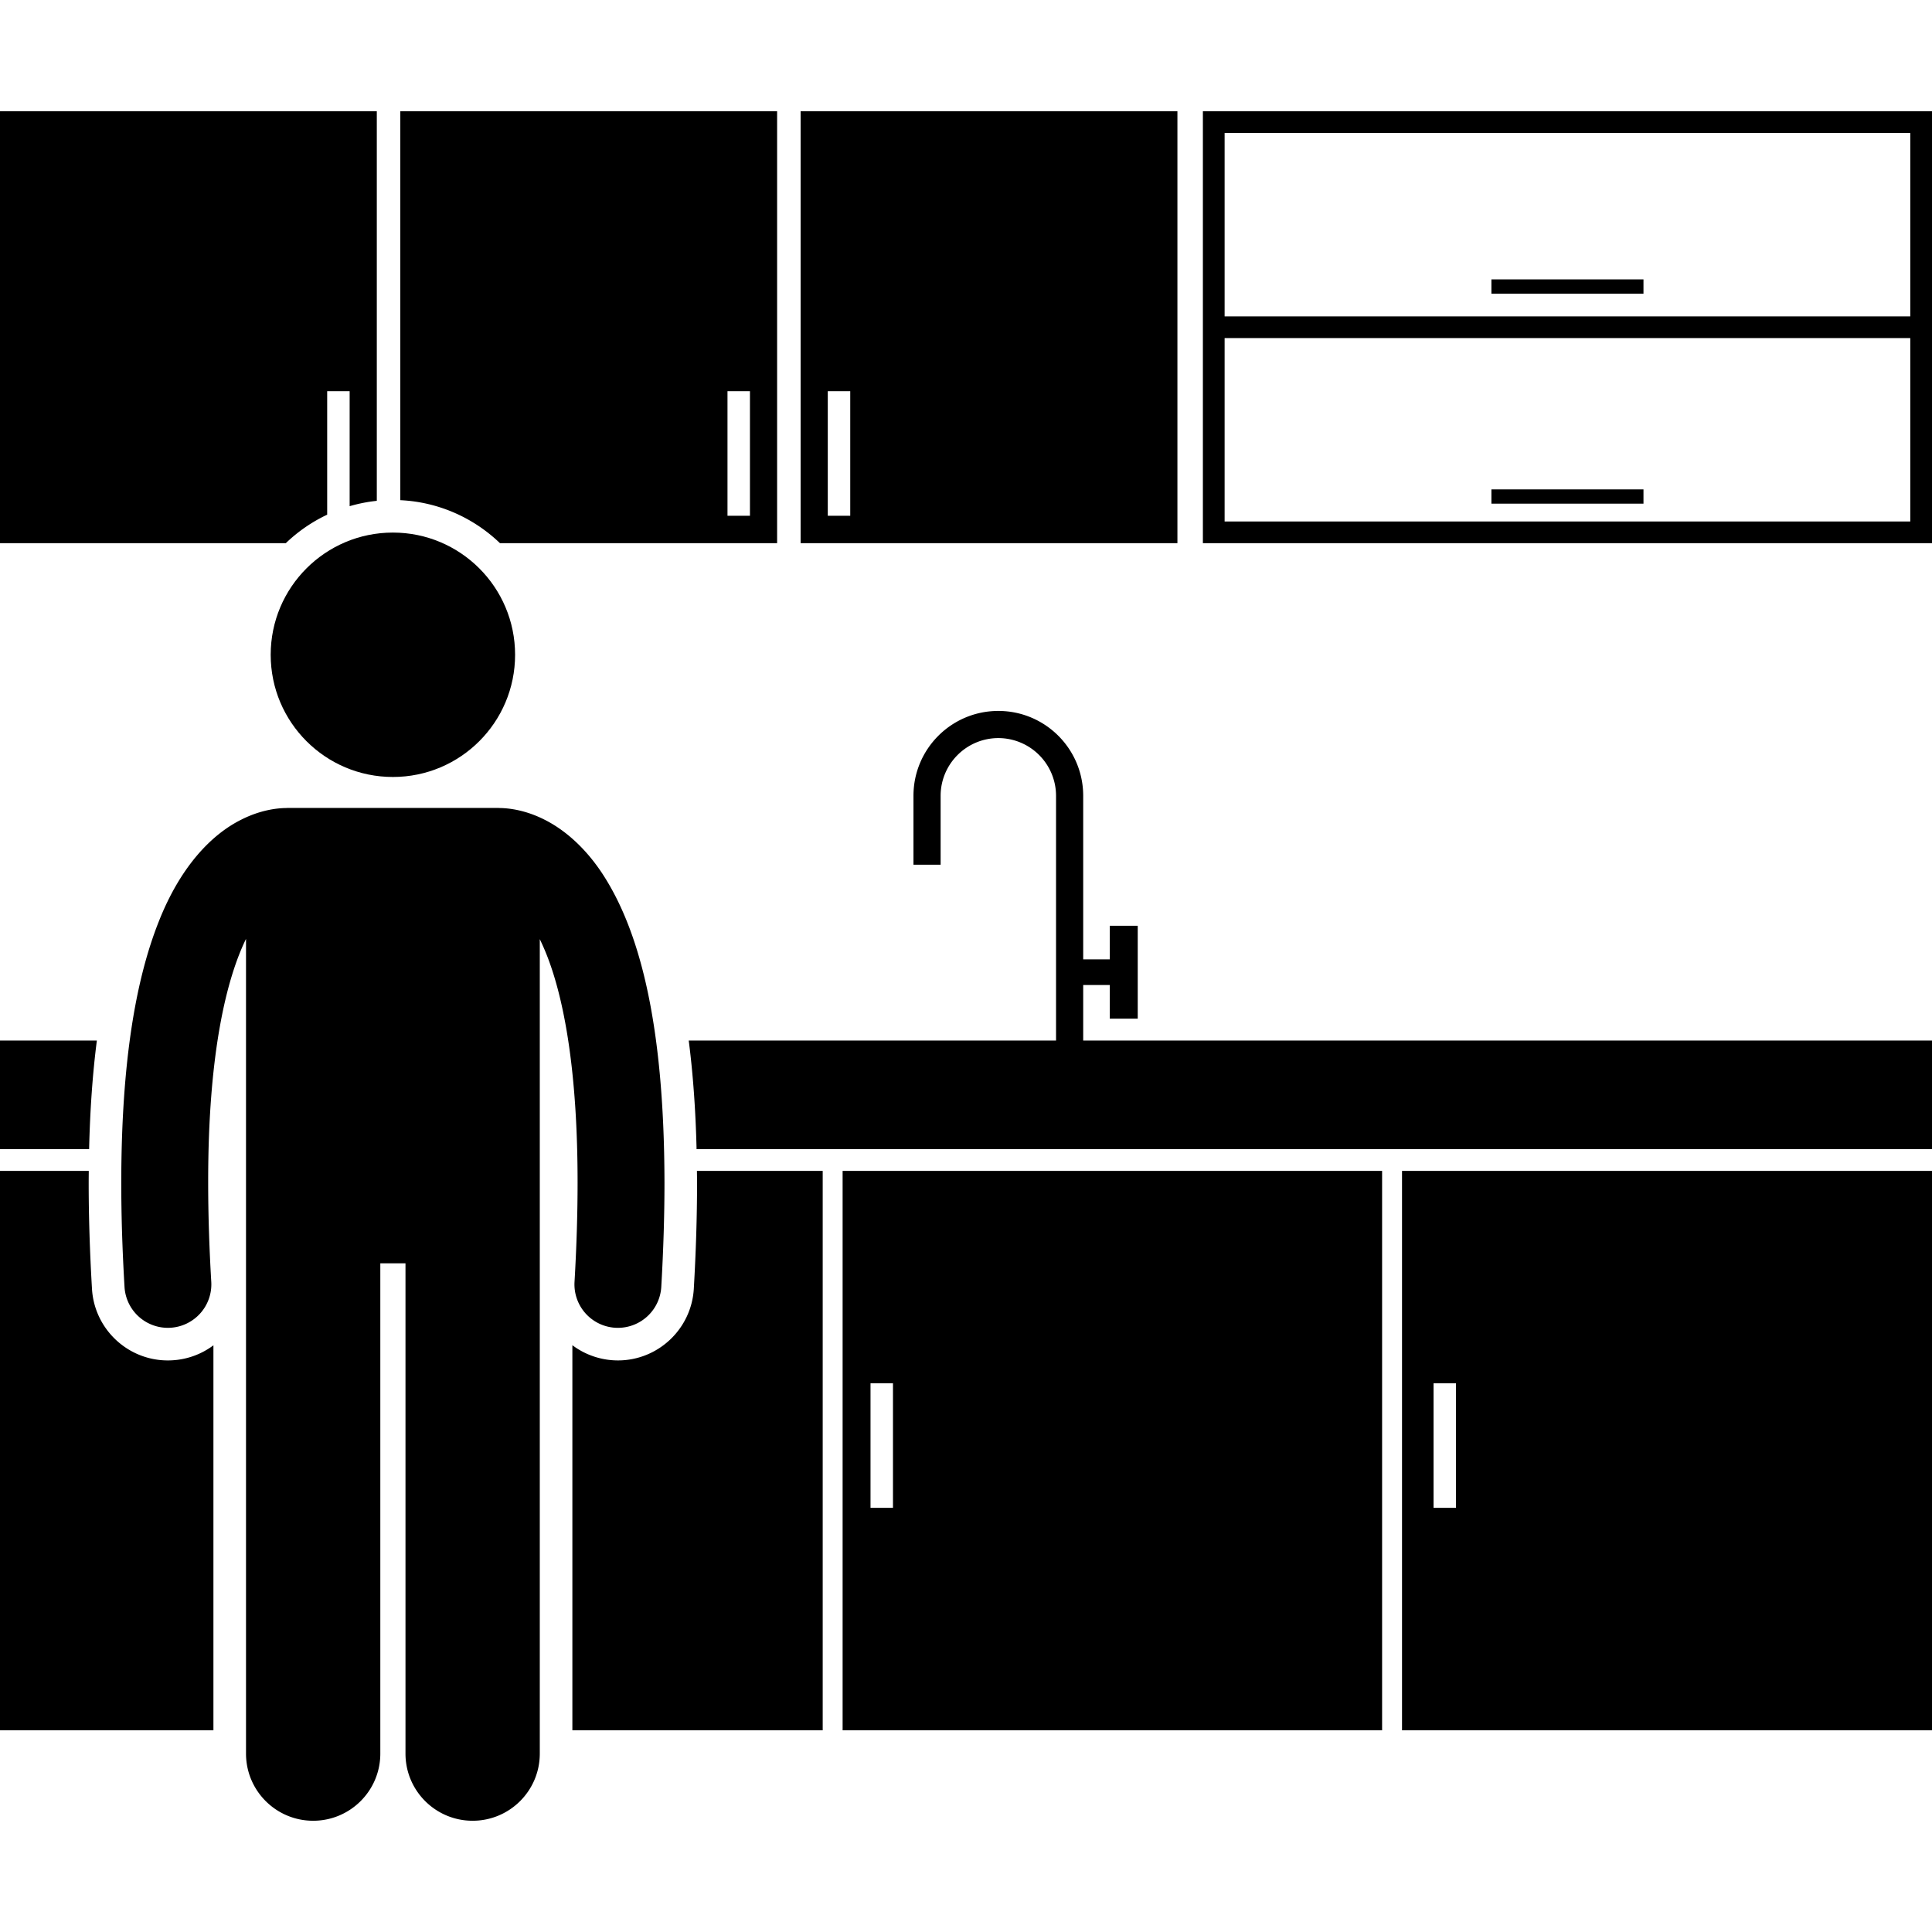
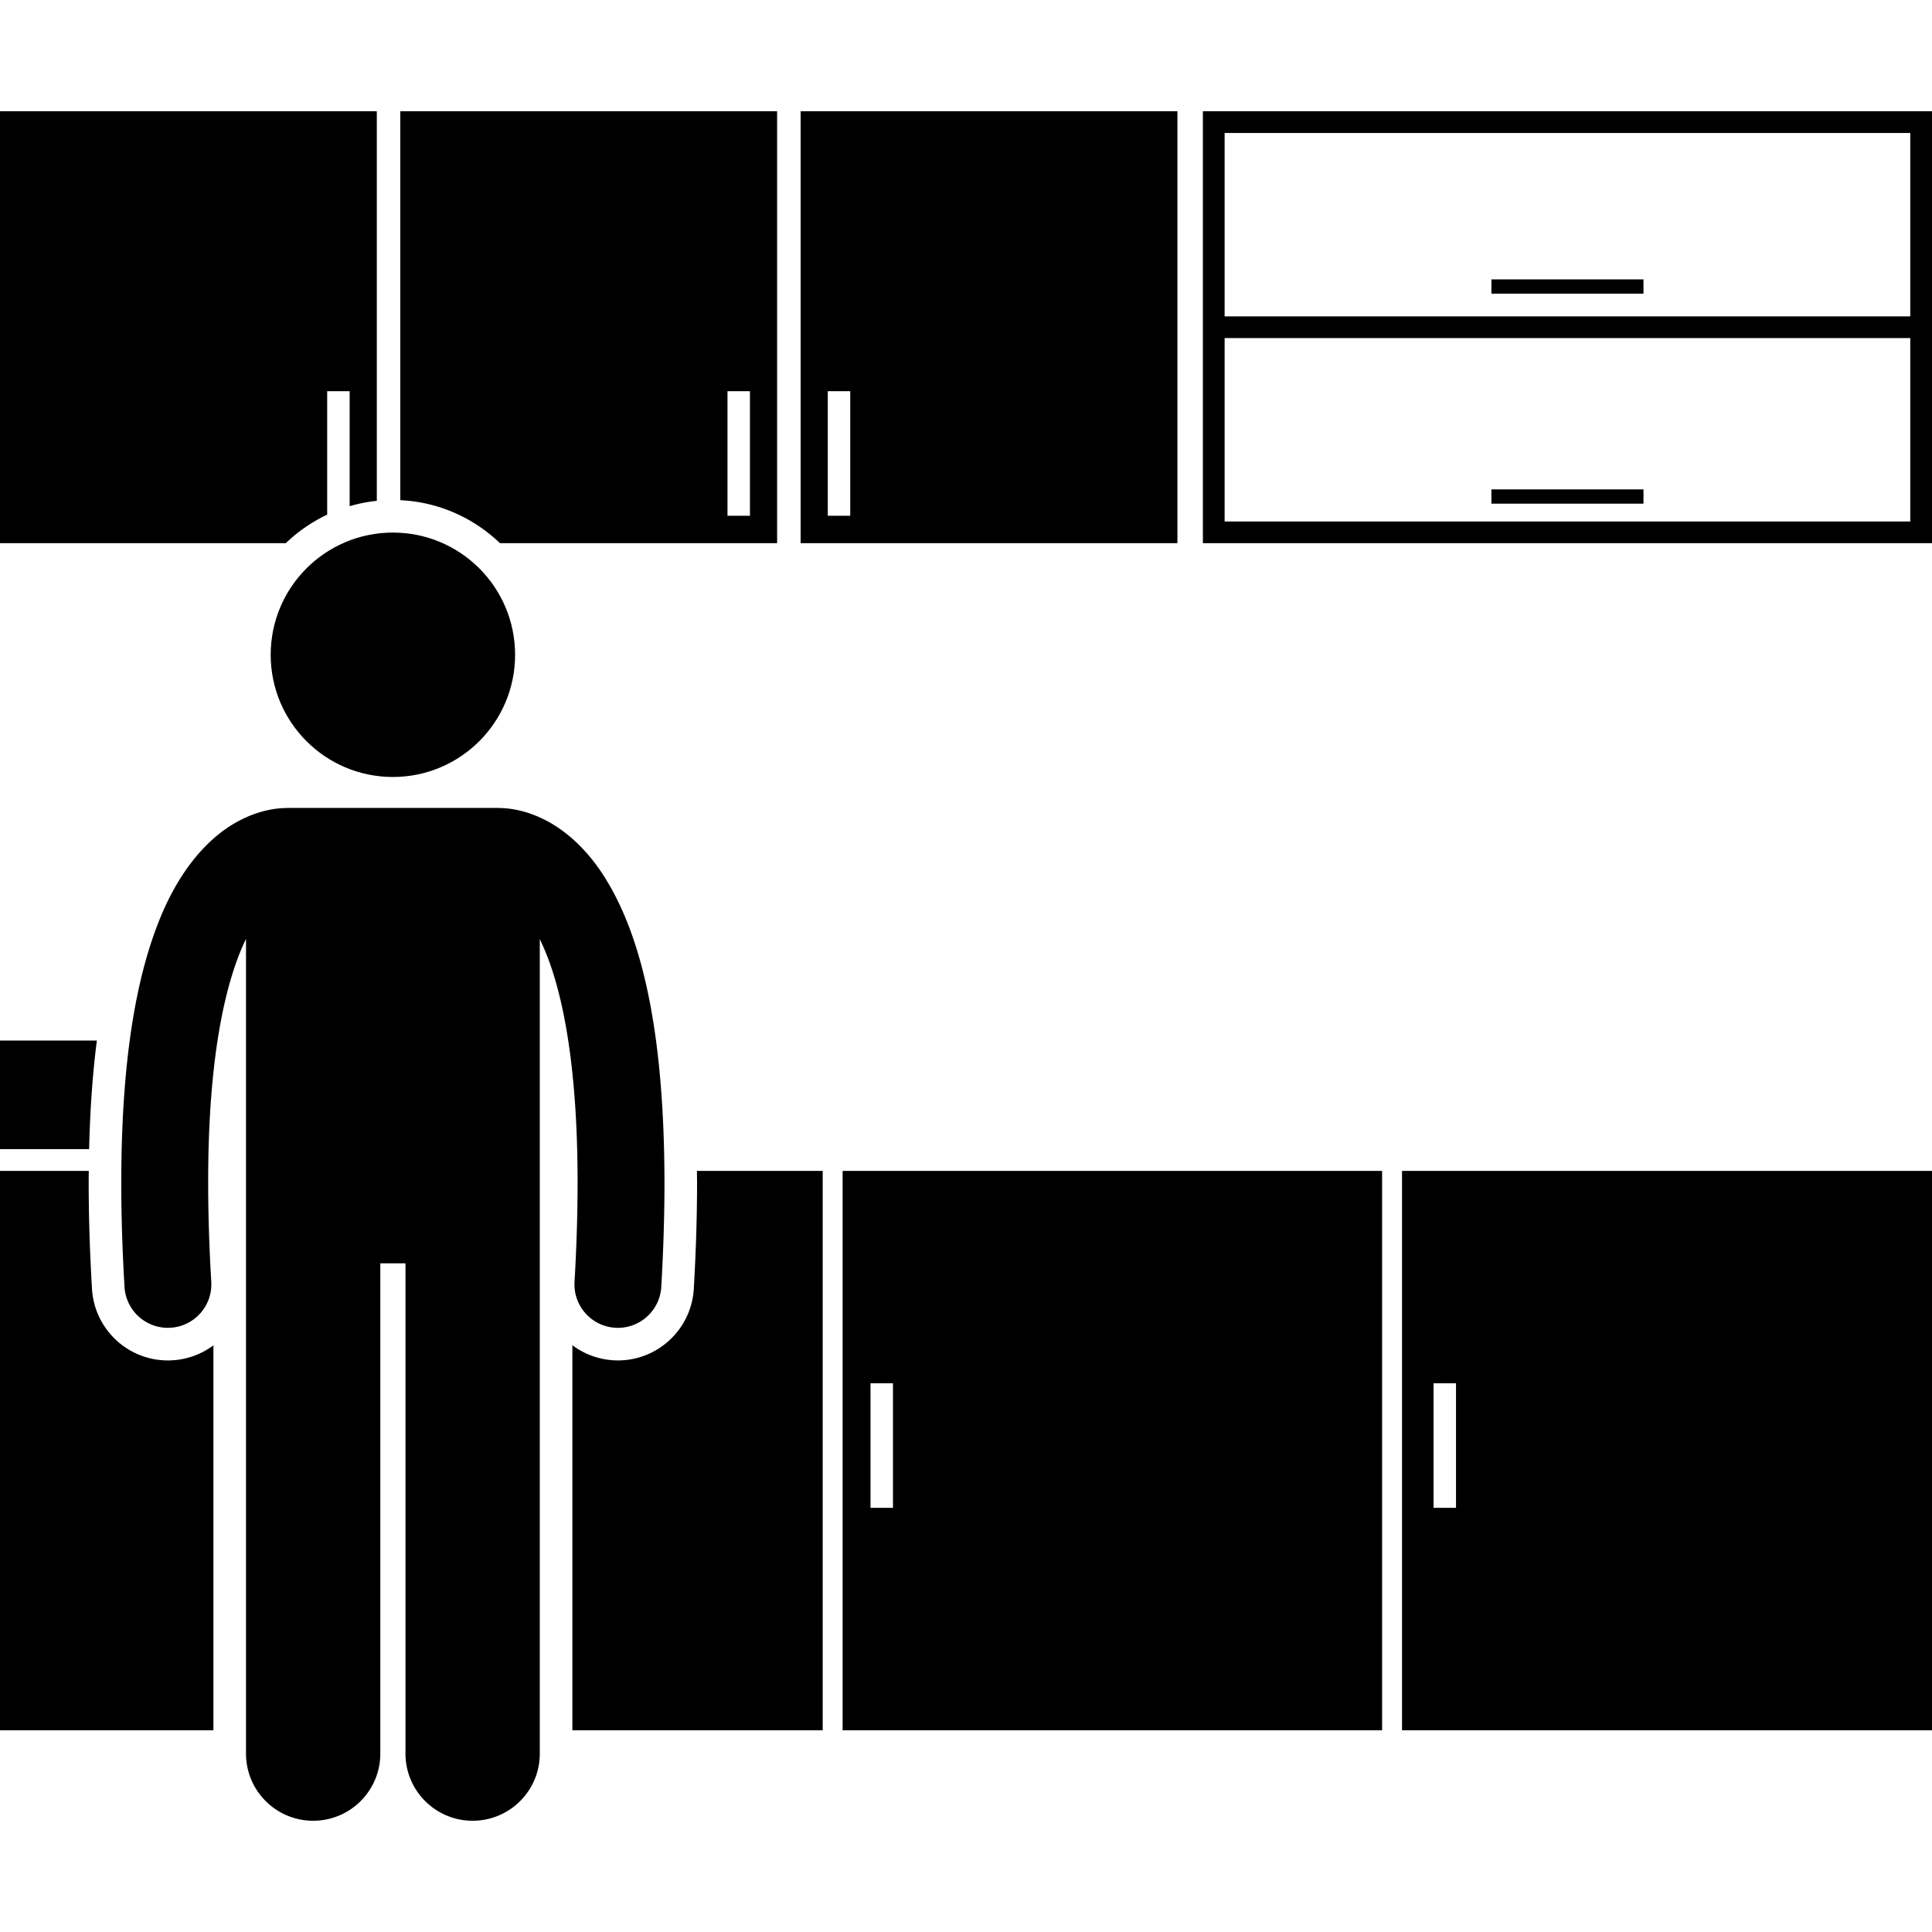
<svg xmlns="http://www.w3.org/2000/svg" version="1.1" width="512" height="512" x="0" y="0" viewBox="0 0 355.728 314.76" style="enable-background:new 0 0 512 512" xml:space="preserve" class="">
  <g>
    <path d="M60.242 51.543h4.136v21.174a28.142 28.142 0 0 1 5.001-.986V0H0v79.531h52.621a28.584 28.584 0 0 1 7.621-5.251zM143.086 79.531V0H73.707v71.611c7.108.337 13.539 3.294 18.355 7.92zm-9.137-27.988h4.136v22.939h-4.136zM216.792 0h-69.379v79.531h69.379zM156.55 74.482h-4.136V51.543h4.136zM221.48 79.531h134.248V0H221.48zm4.002-4.001V41.766h126.247V75.53zM351.729 4.001v33.765H225.482V4.001z" fill="#000000" opacity="1" data-original="#000000" class="" />
    <path d="M274.604 30.957h28v2.625h-28zM274.604 69.625h28v2.625h-28zM0 171.104v20h16.408c.172-7.271.645-13.925 1.427-20zM31.729 229.979c-.231.016-.533.025-.826.025-7.397 0-13.532-5.789-13.967-13.18-.402-6.82-.608-13.387-.608-19.516 0-.746.011-1.472.017-2.205H0v103h39.296V227.22a13.91 13.91 0 0 1-7.567 2.759zM127.747 216.814c-.436 7.396-6.572 13.189-13.973 13.189a14.006 14.006 0 0 1-8.386-2.8v70.9h46.092v-103h-23.157c.006.735.021 1.452.023 2.199-.001 6.122-.202 12.682-.599 19.512zM254.479 298.104v-103h-99.333v103zm-90.06-63.893v22.939h-4.136v-22.939zM355.728 298.104v-103h-97.582v103zm-87.642-63.893v22.939h-4.136v-22.939z" fill="#000000" opacity="1" data-original="#000000" class="" />
    <path d="M110.912 140.379c-3.286-4.982-7.129-8.18-10.678-9.953-3.405-1.717-6.4-2.111-8.204-2.133-.124-.006-.247-.018-.372-.018H53.023c-.116 0-.229.012-.344.018-1.802.02-4.812.404-8.238 2.133-5.379 2.668-11.177 8.502-15.235 18.838-4.107 10.381-6.865 25.387-6.878 48.047 0 5.859.188 12.225.599 19.16a7.998 7.998 0 0 0 8.454 7.517 8.002 8.002 0 0 0 7.519-8.455c-.392-6.652-.569-12.709-.569-18.223-.035-24.221 3.497-37.824 6.966-44.922v150.008c0 6.83 5.537 12.363 12.363 12.363 6.828 0 12.365-5.533 12.365-12.363v-90.271h4.635v90.271c0 6.83 5.537 12.363 12.363 12.363 6.828 0 12.365-5.533 12.365-12.363V152.438a43.452 43.452 0 0 1 1.78 4.236c2.817 7.813 5.188 20.631 5.179 40.637 0 5.516-.176 11.574-.563 18.227a7.998 7.998 0 0 0 7.991 8.465 8.002 8.002 0 0 0 7.983-7.535c.401-6.934.588-13.299.588-19.156-.041-30.185-4.861-46.888-11.434-56.933z" fill="#000000" opacity="1" data-original="#000000" class="" />
    <circle cx="72.341" cy="100.076" r="22.5" fill="#000000" opacity="1" data-original="#000000" class="" />
-     <path d="M199.443 160.883h4.895v6.189h5.146V149.97h-5.146v6.191h-4.895v-30.118c-.002-8.633-6.994-15.626-15.626-15.626-8.63 0-15.624 6.993-15.626 15.626v12.685h5v-12.685c.01-5.866 4.76-10.616 10.626-10.627a10.64 10.64 0 0 1 10.626 10.627v45.06h-67.631c.785 6.086 1.269 12.74 1.445 20h227.471v-20H199.443z" fill="#000000" opacity="1" data-original="#000000" class="" />
  </g>
</svg>